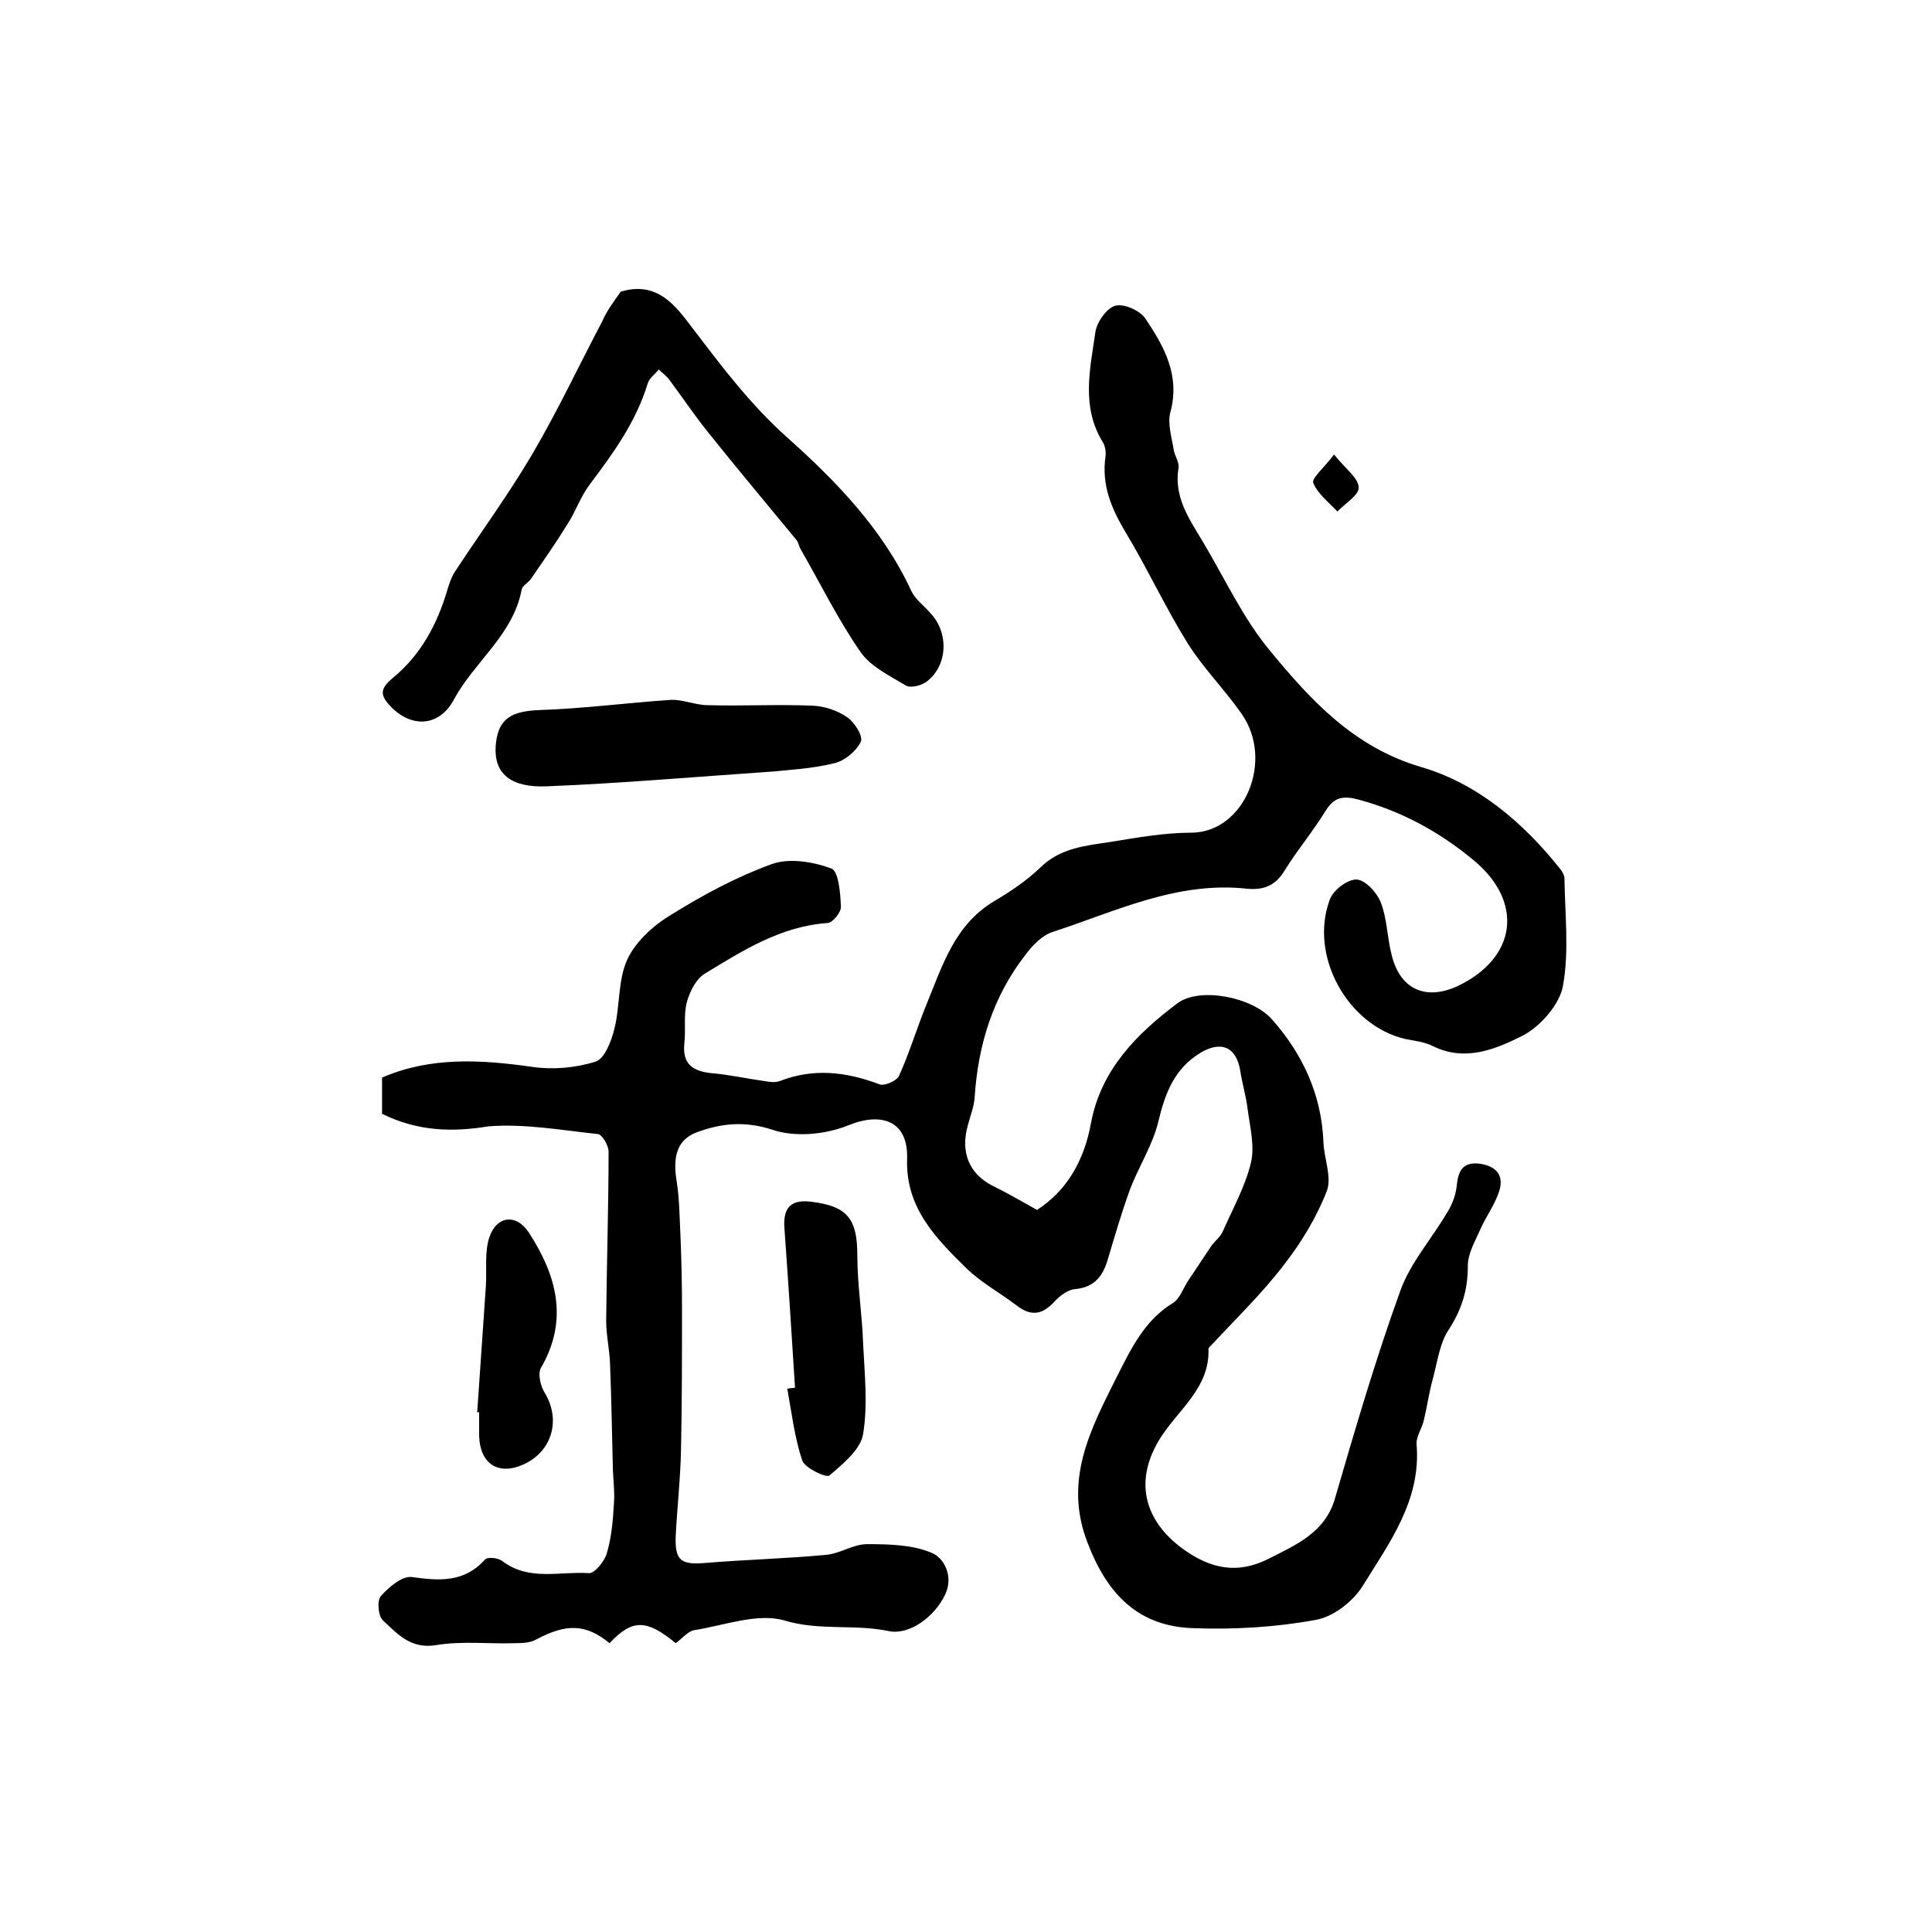
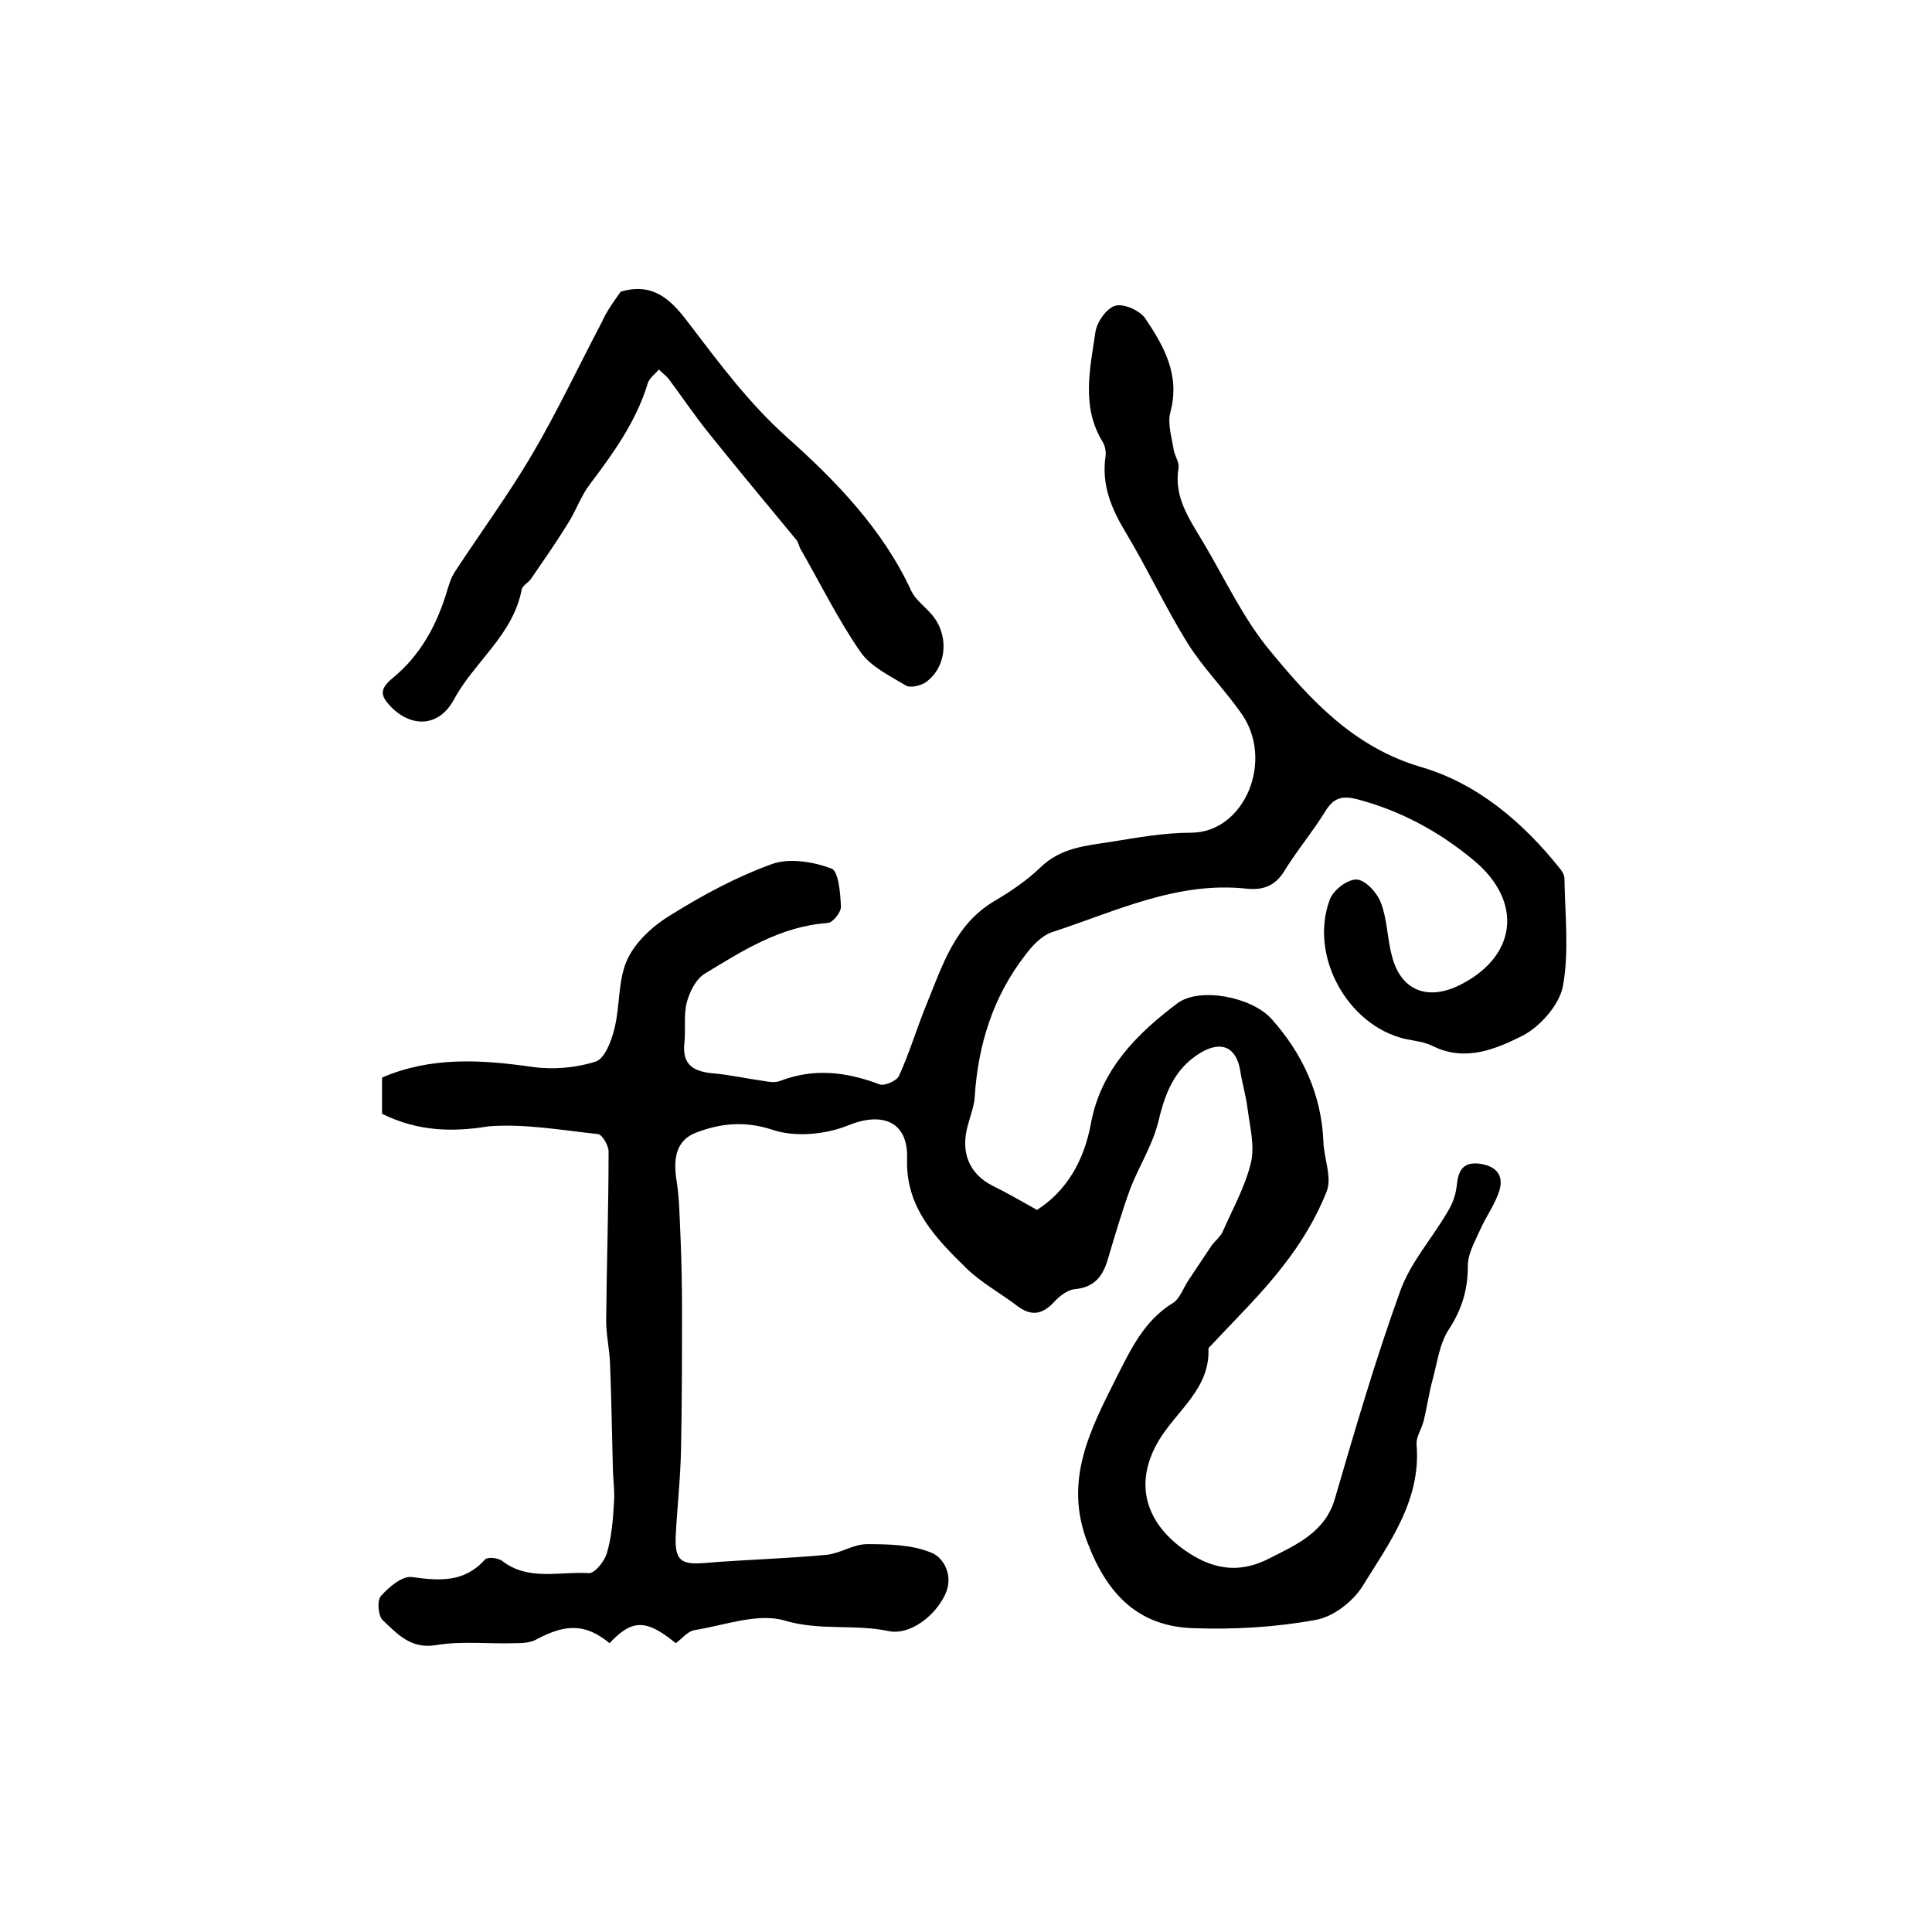
<svg xmlns="http://www.w3.org/2000/svg" version="1.1" id="图层_1" x="0px" y="0px" viewBox="0 0 400 400" style="enable-background:new 0 0 400 400;" xml:space="preserve">
  <style type="text/css">
	.st0{fill:#FFFFFF;}
</style>
  <g>
    <path d="M79.1,230.6c0-2.4,0-4.9,0-7.5c10.2-4.4,20.6-3.7,31.2-2.2c4.2,0.6,8.9,0.2,13-1.1c1.9-0.6,3.3-4.3,3.9-6.8   c1.2-4.7,0.7-10.1,2.7-14.4c1.8-3.8,5.5-7.1,9.2-9.3c6.6-4.1,13.5-7.8,20.7-10.4c3.6-1.3,8.5-0.5,12.3,0.9c1.5,0.5,1.9,5.1,2,7.9   c0.1,1.1-1.7,3.4-2.8,3.4c-9.7,0.7-17.5,5.7-25.4,10.5c-1.8,1.1-3.1,3.7-3.7,5.9c-0.7,2.7-0.2,5.6-0.5,8.4   c-0.5,4.4,1.7,5.9,5.7,6.3c3.6,0.3,7.1,1.1,10.7,1.6c1.1,0.2,2.4,0.4,3.4,0c7-2.7,13.7-1.9,20.6,0.7c1,0.4,3.5-0.7,4-1.7   c2.2-4.8,3.7-9.9,5.7-14.8c3.3-8,5.8-16.5,14-21.4c3.4-2,6.8-4.3,9.6-7c4.2-4.1,9.4-4.5,14.6-5.3c5.5-0.9,11.1-1.9,16.7-1.9   c11-0.1,17.2-15,10.3-24.7c-3.5-5-7.9-9.4-11.1-14.5c-4.6-7.4-8.3-15.4-12.8-22.9c-3-5-5.1-9.9-4.2-15.9c0.1-0.9-0.1-2.1-0.6-2.9   c-4.5-7.3-2.6-15.2-1.5-22.8c0.3-2,2.3-4.9,4.1-5.4c1.8-0.5,5.1,1,6.2,2.6c3.9,5.8,7.3,11.8,5.2,19.5c-0.6,2.3,0.3,5.2,0.7,7.7   c0.2,1.3,1.2,2.6,1,3.8c-1,6,2.2,10.5,5,15.2c4.6,7.7,8.4,16,14,22.7c8.4,10.2,17.3,19.9,31.2,24c11.7,3.4,21.2,11.5,28.9,21.2   c0.4,0.5,0.7,1.1,0.8,1.7c0.1,7.5,1,15.2-0.3,22.4c-0.7,3.9-4.7,8.4-8.3,10.3c-5.6,2.8-11.9,5.5-18.6,2.2c-1.8-0.9-3.8-1.1-5.8-1.5   c-11.9-2.8-19.9-17.2-15.6-28.8c0.7-2,3.7-4.3,5.6-4.2c1.8,0.1,4.2,2.7,5,4.8c1.3,3.4,1.3,7.2,2.2,10.7c1.7,7.2,7,9.6,13.6,6.6   c12.3-5.8,13.9-17.4,3.4-26.1c-7.1-5.9-15-10.2-24-12.6c-3.1-0.8-4.9-0.4-6.6,2.3c-2.7,4.4-6,8.3-8.7,12.7c-1.9,3-4.4,3.8-7.6,3.5   c-14.5-1.6-27.2,4.7-40.4,9c-2.1,0.7-4.1,2.8-5.5,4.7c-6.7,8.6-9.8,18.6-10.5,29.4c-0.1,1.9-0.9,3.9-1.4,5.8   c-1.6,5.6,0.2,10.1,5.1,12.6c2.9,1.4,5.6,3,9.2,5c6.1-3.9,9.8-10.2,11.2-18.1c2.1-11,9.5-18.4,17.9-24.7c4.6-3.4,15.4-1.3,19.5,3.3   c6.4,7.2,10.3,15.6,10.7,25.4c0.1,3.4,1.8,7.3,0.7,10.2c-2.1,5.4-5.3,10.7-8.9,15.3c-4.5,5.9-9.9,11.1-15,16.6   c-0.2,0.2-0.6,0.5-0.6,0.8c0.3,8.2-6.5,12.7-10.2,18.8c-5.6,9.3-2.5,17.5,5.5,23c6.5,4.5,12,4.3,17.4,1.5   c5.3-2.7,11.5-5.3,13.5-12.4c4.2-14.4,8.4-28.8,13.5-42.9c2.1-5.9,6.6-10.9,9.8-16.4c1-1.6,1.7-3.5,1.9-5.4   c0.3-2.9,1.1-4.9,4.5-4.6c3.4,0.4,5.4,2.2,4.3,5.7c-0.9,2.8-2.7,5.2-3.9,7.9c-1.1,2.5-2.6,5-2.6,7.6c0,4.9-1.2,8.9-3.9,13.1   c-1.9,2.8-2.4,6.7-3.3,10.1c-0.8,2.8-1.2,5.8-1.9,8.7c-0.4,1.8-1.7,3.5-1.5,5.2c0.9,11.5-5.7,20.3-11.2,29.2c-2,3.2-6.1,6.4-9.8,7   c-8.2,1.5-16.7,2-25.1,1.7c-11.4-0.3-17.9-6.9-22-17.6c-5.1-13,0.6-23.6,6-34.4c2.9-5.7,5.7-11.7,11.6-15.3   c1.5-0.9,2.2-3.2,3.3-4.8c1.6-2.4,3.2-4.8,4.8-7.2c0.7-0.9,1.7-1.7,2.2-2.7c2.1-4.8,4.7-9.4,5.9-14.4c0.8-3.4-0.2-7.4-0.7-11.1   c-0.3-2.6-1.1-5.2-1.5-7.8c-0.8-5.1-4-6.4-8.3-3.8c-5.4,3.3-7.3,8.4-8.7,14.3c-1.2,4.9-4.1,9.3-5.9,14.1c-1.7,4.7-3.1,9.5-4.5,14.2   c-1,3.5-2.7,5.9-6.8,6.3c-1.5,0.1-3.2,1.4-4.3,2.6c-2.5,2.7-4.8,3.1-7.8,0.8c-3.4-2.6-7.3-4.7-10.4-7.7   c-6.3-6.2-12.6-12.5-12.3-22.6c0.3-7.8-5.1-9.9-12.2-7c-4.7,1.9-11,2.5-15.7,0.9c-5.8-1.9-10.8-1.3-15.8,0.6   c-4.4,1.7-4.7,5.8-4,10.1c0.6,3.8,0.6,7.8,0.8,11.7c0.2,4.9,0.3,9.8,0.3,14.7c0,9.6,0,19.3-0.2,28.9c-0.1,6-0.8,12.1-1.1,18.1   c-0.2,5.1,1.1,6,6,5.6c8.4-0.7,16.9-0.9,25.3-1.7c2.8-0.3,5.5-2.2,8.3-2.2c4.5,0,9.4,0.1,13.4,1.8c2.5,1,4.6,4.8,2.8,8.6   c-2.2,4.7-7.5,8.5-11.7,7.6c-7.1-1.5-14.3,0-21.6-2.2c-5.5-1.6-12.4,1-18.6,2c-1.4,0.2-2.6,1.8-3.9,2.7c-6.1-5-9-5-13.7,0   c-4.9-4-8.9-4.1-15.1-0.8c-1.2,0.7-2.8,0.8-4.3,0.8c-5.5,0.2-11.1-0.5-16.5,0.4c-5.3,0.9-8.1-2.4-11.1-5.2c-0.9-0.9-1.2-4.1-0.3-5   c1.6-1.8,4.3-4.1,6.3-3.9c5.7,0.8,10.9,1.2,15.2-3.6c0.5-0.6,2.7-0.4,3.6,0.3c5.5,4.2,11.9,2.1,17.9,2.5c1.2,0.1,3.2-2.4,3.7-4   c1-3.3,1.3-6.8,1.5-10.3c0.2-2.3-0.1-4.6-0.2-6.9c-0.2-7.4-0.3-14.8-0.6-22.2c-0.1-2.9-0.8-5.9-0.8-8.8c0.1-11.7,0.5-23.4,0.5-35.1   c0-1.2-1.3-3.5-2.2-3.6c-7.5-0.8-15.2-2.2-22.7-1.6C93.8,234.4,86.6,234.3,79.1,230.6z" />
    <path d="M128.5,60.4c7.5-2.3,11.3,2.8,14.7,7.3c6.1,8,12,15.9,19.7,22.8c10.2,9.1,19.9,19.1,25.8,31.9c0.8,1.7,2.6,3,3.9,4.5   c4,4.2,3.6,11.2-1,14.4c-1.1,0.7-3.2,1.2-4.1,0.6c-3.3-2-7.3-3.9-9.4-7c-4.7-6.8-8.3-14.2-12.4-21.3c-0.3-0.6-0.4-1.3-0.8-1.8   c-6.1-7.4-12.3-14.8-18.3-22.3c-2.8-3.5-5.3-7.2-7.9-10.7c-0.6-0.9-1.5-1.5-2.3-2.3c-0.8,1-2,1.8-2.3,2.9   c-2.4,7.9-7.1,14.4-12,20.9c-1.9,2.5-2.9,5.6-4.6,8.2c-2.4,3.9-5,7.6-7.6,11.4c-0.6,0.8-1.8,1.4-1.9,2.2c-1.8,9.4-9.8,14.9-14,22.7   c-3,5.6-8.6,6-13,1.6c-2.3-2.4-2.5-3.7,0.4-6.1c5.7-4.7,9.1-11,11.2-18.1c0.4-1.3,0.8-2.6,1.5-3.7c5.3-8.1,11.1-16,16-24.3   c5.3-9,9.7-18.4,14.6-27.7C125.6,64.4,127.1,62.4,128.5,60.4z" />
-     <path d="M160.5,159.7c-17.4,1.2-32.3,2.5-47.3,3.1c-7.2,0.3-11.3-2.4-10.5-9.1c0.6-5,3.3-6.5,9.2-6.7c9-0.3,18-1.5,27-2.1   c2.5-0.1,5.1,1.1,7.7,1.1c7.2,0.2,14.4-0.2,21.6,0.1c2.5,0.1,5.2,1,7.2,2.4c1.5,1,3.4,4,2.8,5.1c-0.9,1.9-3.3,3.9-5.4,4.4   C168,159.2,163,159.4,160.5,159.7z" />
-     <path d="M164.6,287.3c-0.7-11-1.4-22.1-2.2-33.1c-0.3-4.2,1.4-5.9,5.5-5.4c7.6,0.9,9.6,3.6,9.6,11.1c0,6.1,1,12.2,1.2,18.3   c0.3,6.2,1,12.6,0,18.7c-0.5,3.2-4.2,6.2-7,8.6c-0.6,0.5-5-1.5-5.6-3.1c-1.6-4.8-2.2-9.9-3.1-14.9   C163.6,287.4,164.1,287.4,164.6,287.3z" />
-     <path d="M98.8,292.4c0.6-8.7,1.2-17.4,1.8-26.2c0.2-3.3-0.3-6.9,0.7-10c1.5-4.5,5.6-5,8.2-1c5.7,8.8,8.3,18,2.5,28   c-0.7,1.2-0.1,3.8,0.8,5.2c3.3,5.5,1.6,11.9-4.2,14.7c-5.3,2.5-9.2,0.1-9.4-5.8c0-1.7,0-3.3,0-5C99.1,292.5,98.9,292.4,98.8,292.4z   " />
-     <path d="M276.2,94.1c2.4,3,5,4.8,5.1,6.8c0.1,1.6-2.9,3.4-4.4,5c-1.8-1.9-4.1-3.7-5-5.9C271.5,99,274.2,96.8,276.2,94.1z" />
  </g>
</svg>